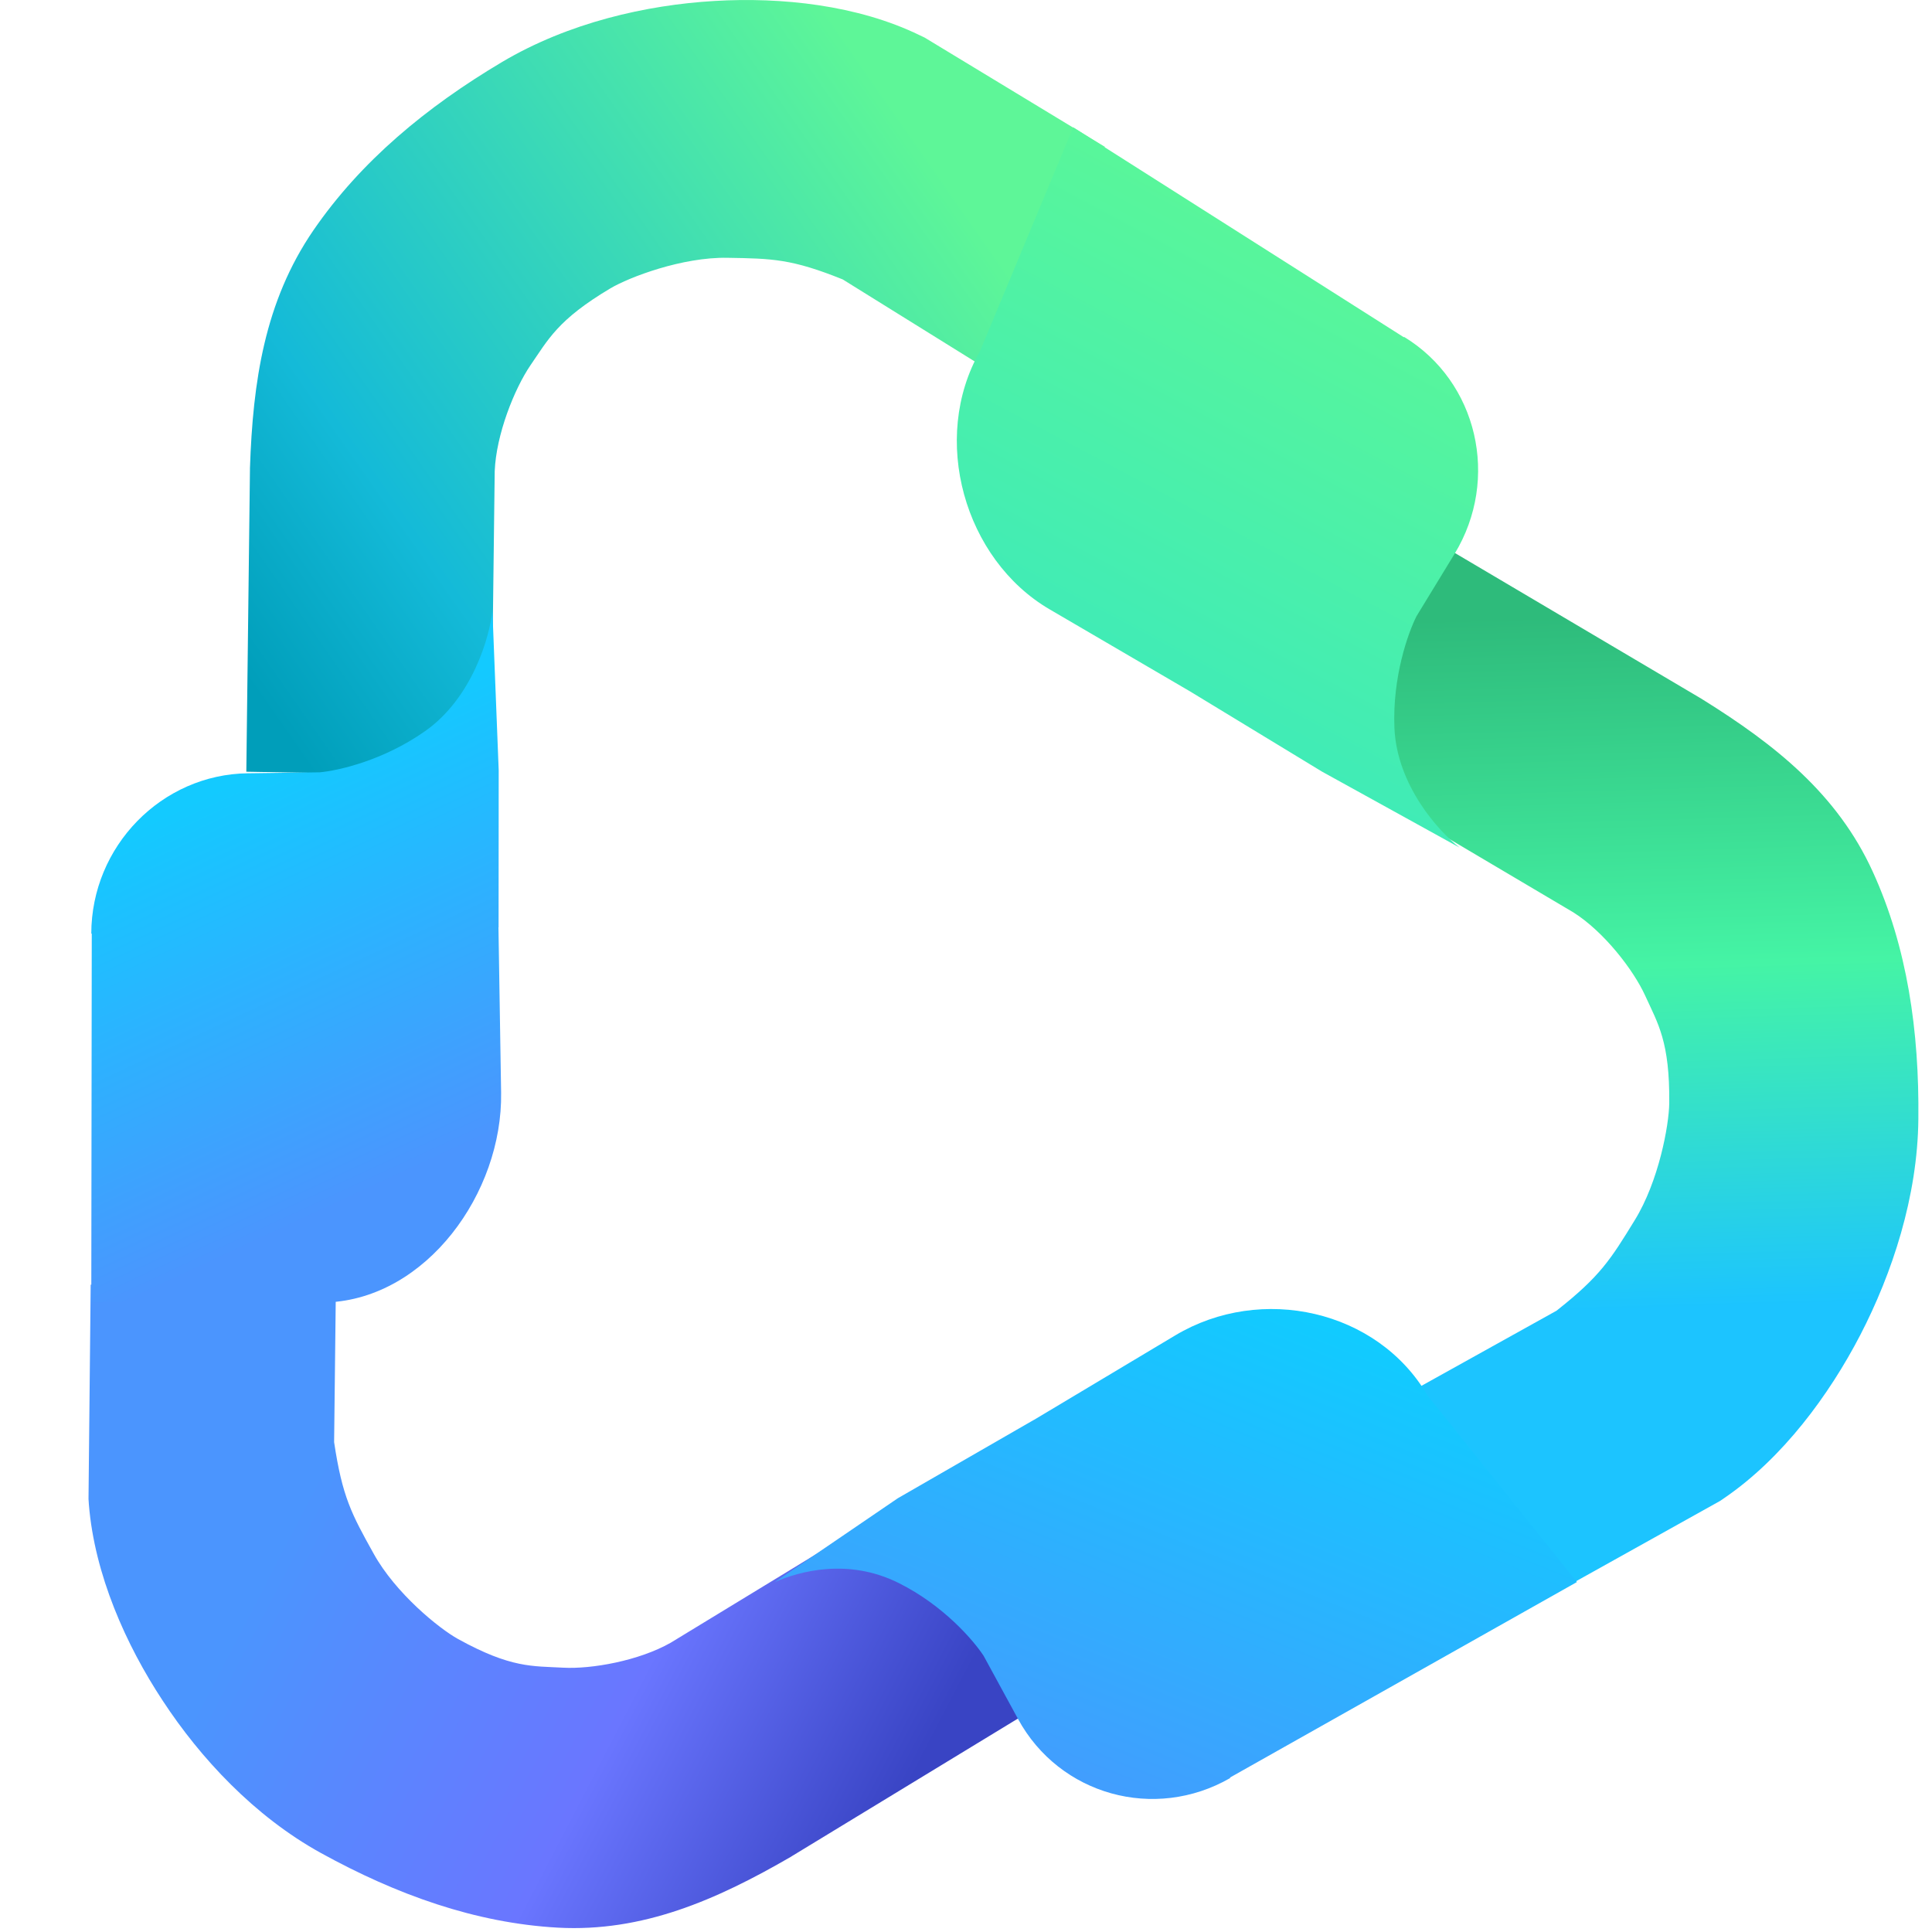
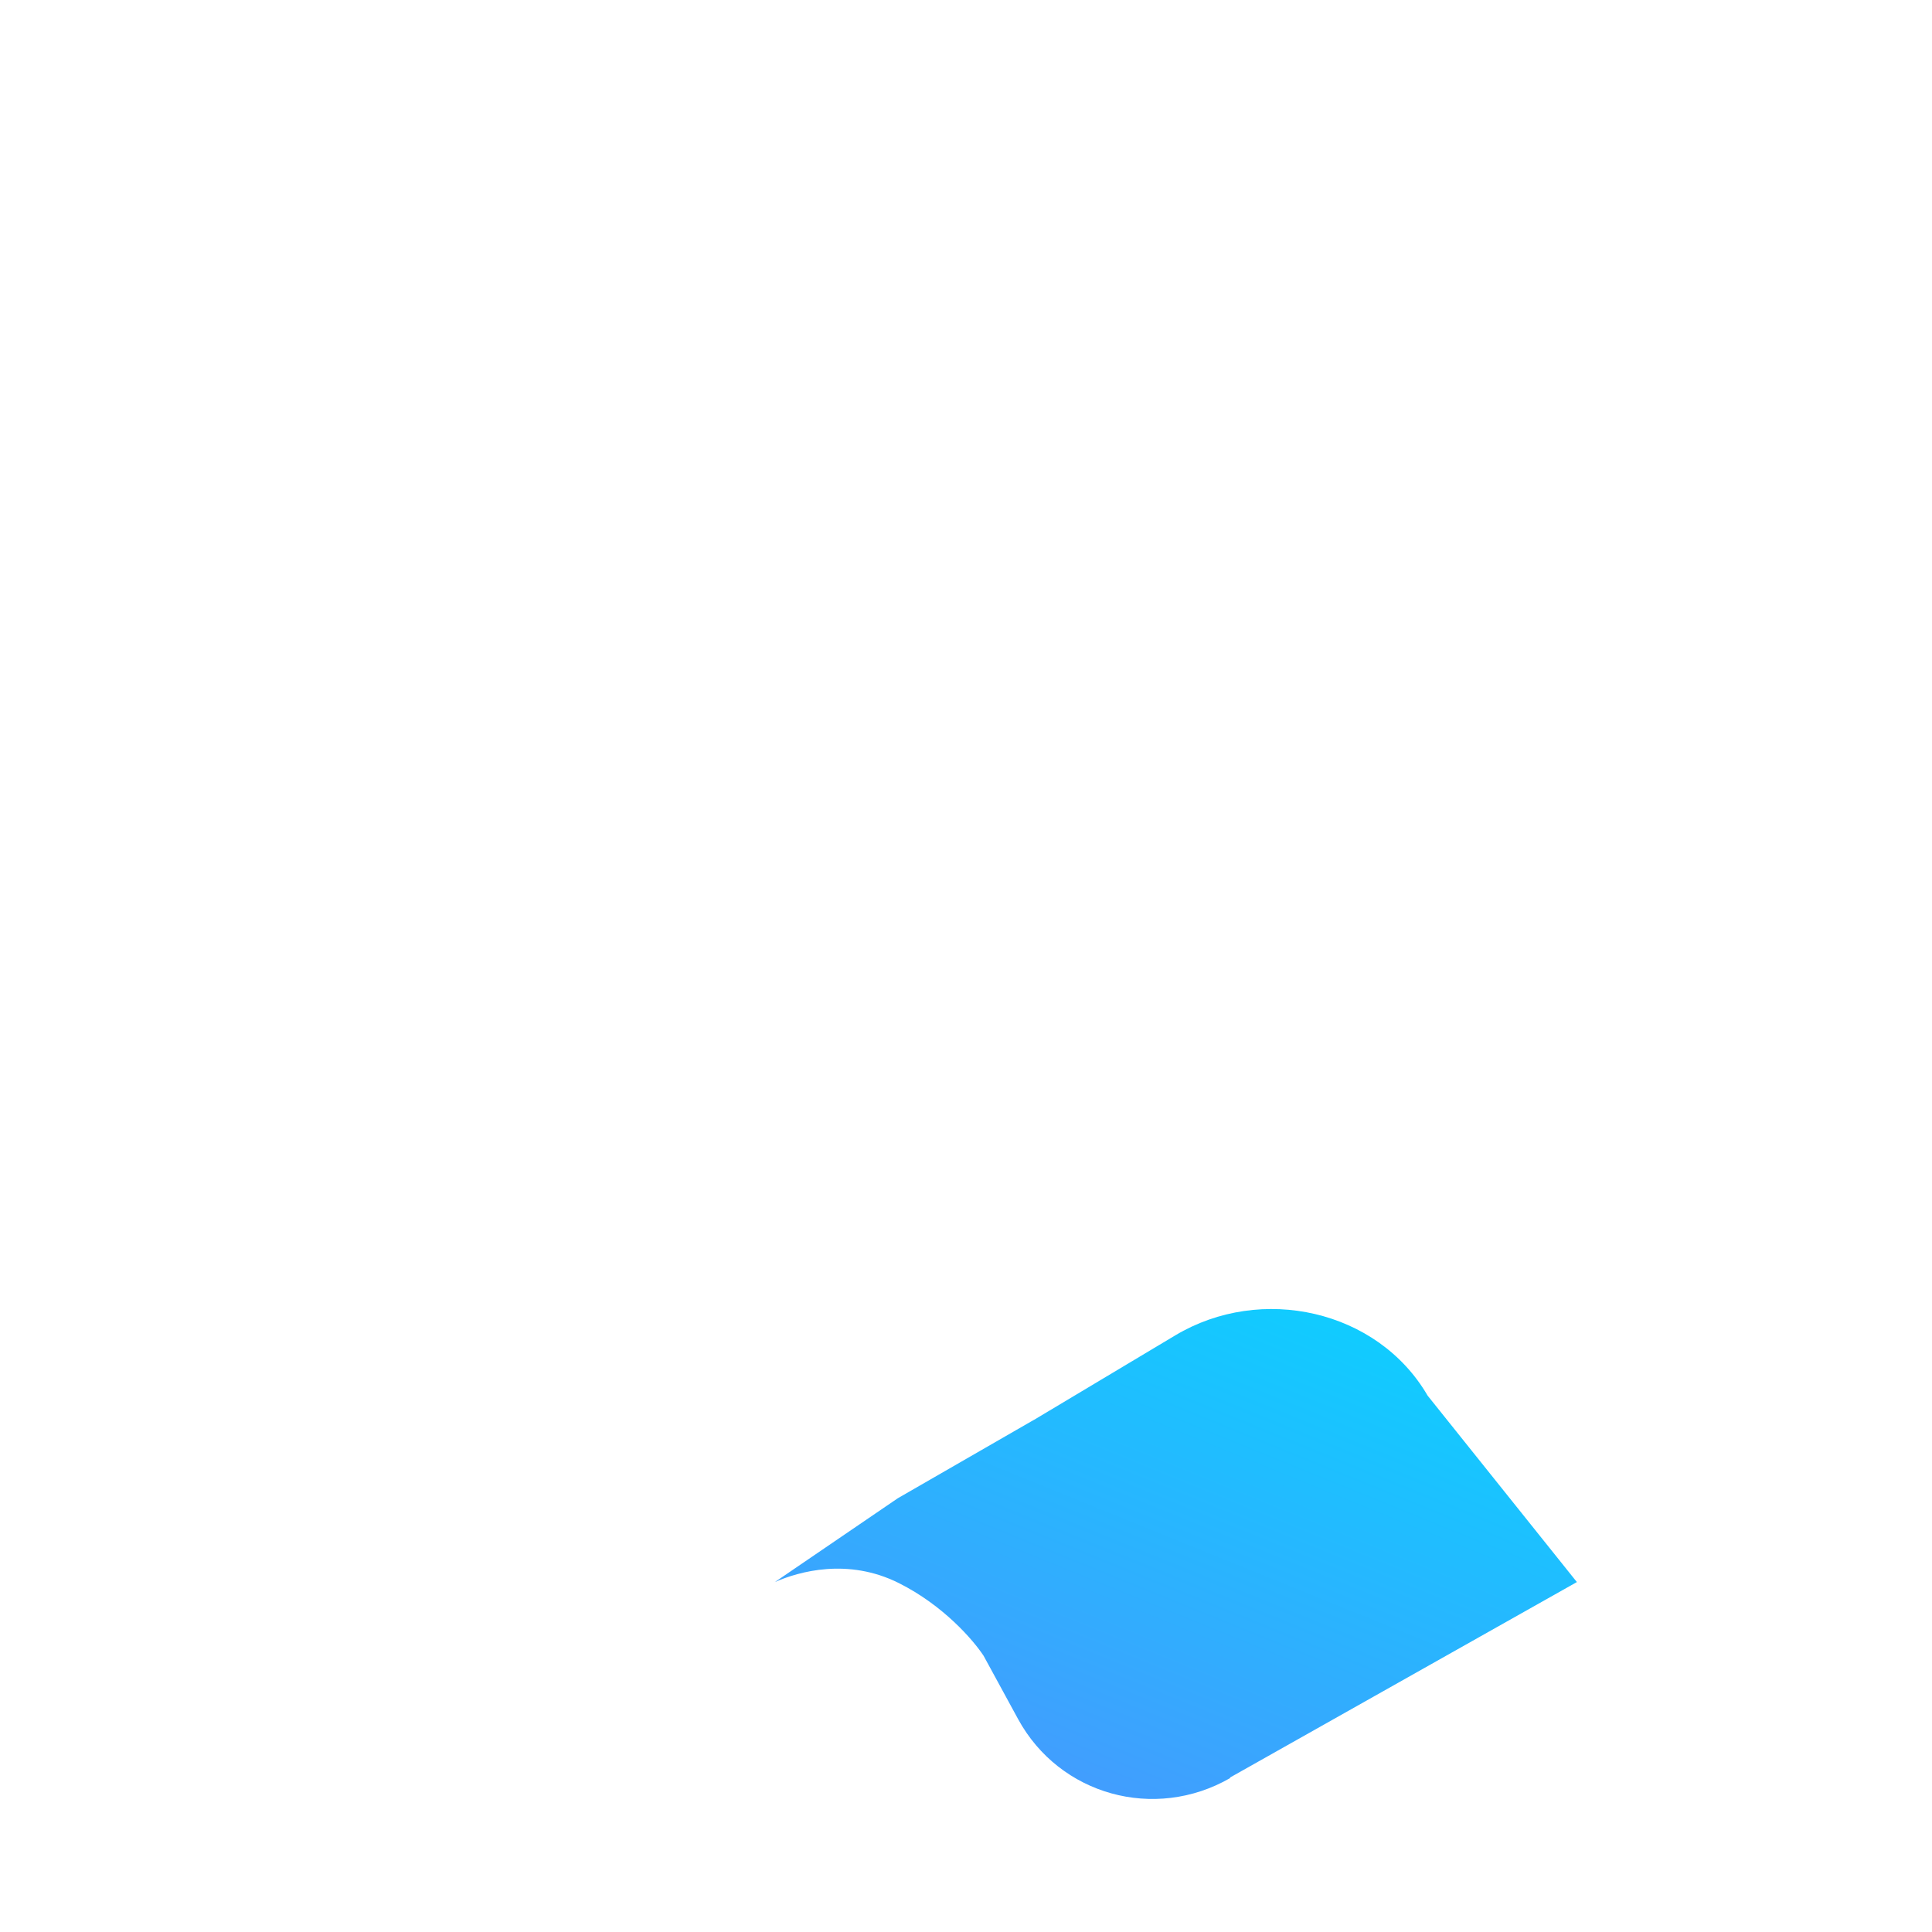
<svg xmlns="http://www.w3.org/2000/svg" width="16" height="16" viewBox="0 0 16 16" fill="none">
-   <path fill-rule="evenodd" clip-rule="evenodd" d="M14.091 5.787L14.102 5.794C14.701 6.167 15.216 6.576 15.509 7.218C15.795 7.844 15.895 8.54 15.887 9.268C15.881 9.91 15.67 10.546 15.406 11.056C15.147 11.555 14.763 12.075 14.283 12.404L14.245 12.43L12.699 13.292L11.75 11.489L12.89 10.855C13.253 10.569 13.338 10.431 13.537 10.107C13.737 9.784 13.822 9.318 13.824 9.136C13.829 8.625 13.73 8.477 13.624 8.244C13.526 8.03 13.282 7.715 13.03 7.556L10.894 6.292L11.975 4.536L14.091 5.787Z" fill="url(#paint0_linear_64_389)" />
-   <path fill-rule="evenodd" clip-rule="evenodd" d="M6.561 15.37L6.55 15.377C5.931 15.736 5.321 16.002 4.62 15.964C3.937 15.926 3.284 15.691 2.658 15.346C2.105 15.041 1.658 14.558 1.348 14.085C1.043 13.623 0.783 13.04 0.736 12.459L0.733 12.414L0.751 10.639L2.782 10.635L2.767 11.943C2.835 12.398 2.912 12.539 3.094 12.866C3.275 13.194 3.636 13.487 3.794 13.574C4.233 13.816 4.41 13.797 4.664 13.811C4.898 13.824 5.292 13.754 5.555 13.604L7.706 12.294L8.692 14.073L6.561 15.37Z" fill="url(#paint1_linear_64_389)" />
-   <path fill-rule="evenodd" clip-rule="evenodd" d="M2.07 3.891L2.07 3.878C2.094 3.161 2.191 2.498 2.595 1.908C2.989 1.334 3.533 0.885 4.157 0.514C4.708 0.187 5.353 0.041 5.917 0.008C6.47 -0.025 7.101 0.041 7.617 0.292L7.657 0.311L9.15 1.216L8.126 3.027L6.979 2.314C6.557 2.144 6.397 2.141 6.024 2.135C5.651 2.128 5.212 2.295 5.055 2.388C4.618 2.648 4.54 2.812 4.393 3.025C4.259 3.222 4.109 3.599 4.097 3.902L4.066 6.427L2.04 6.391L2.07 3.891Z" fill="url(#paint2_linear_64_389)" />
  <path d="M9.733 11.059C10.445 10.633 11.409 10.847 11.823 11.558L13.059 13.102L10.186 14.721L10.188 14.725C9.562 15.085 8.774 14.866 8.431 14.236L8.146 13.713C8.062 13.585 7.815 13.296 7.443 13.11C7.023 12.9 6.617 13.014 6.417 13.102L7.435 12.408L8.56 11.76L8.561 11.76L9.733 11.059Z" fill="url(#paint3_linear_64_389)" />
-   <path d="M4.15 9.049C4.163 9.88 3.531 10.752 2.71 10.786L0.756 10.786L0.76 7.732L0.756 7.732C0.757 7.008 1.339 6.412 2.054 6.404L2.648 6.396C2.801 6.382 3.173 6.299 3.519 6.056C3.91 5.782 4.055 5.276 4.078 5.057L4.13 6.379L4.129 7.68L4.128 7.68L4.15 9.049Z" fill="url(#paint4_linear_64_389)" />
-   <path d="M8.692 5.046C7.986 4.633 7.702 3.633 8.116 2.908L8.888 1.054L11.626 2.793L11.628 2.79C12.236 3.16 12.424 3.966 12.046 4.587L11.731 5.103C11.661 5.242 11.531 5.605 11.548 6.028C11.568 6.504 11.916 6.887 12.087 7.019L10.948 6.39L9.854 5.725L9.854 5.725L8.692 5.046Z" fill="url(#paint5_linear_64_389)" />
  <defs>
    <linearGradient id="paint0_linear_64_389" x1="12.681" y1="4.911" x2="12.918" y2="12.955" gradientUnits="userSpaceOnUse">
      <stop offset="0.025" stop-color="#2EBB7B" />
      <stop offset="0.387" stop-color="#45F4A5" />
      <stop offset="0.74" stop-color="#1CC4FF" />
    </linearGradient>
    <linearGradient id="paint1_linear_64_389" x1="8.018" y1="14.525" x2="0.996" y2="10.873" gradientUnits="userSpaceOnUse">
      <stop offset="0.04" stop-color="#3944C4" />
      <stop offset="0.34" stop-color="#6A76FF" />
      <stop offset="0.74" stop-color="#4B95FE" />
    </linearGradient>
    <linearGradient id="paint2_linear_64_389" x1="2.013" y1="5.58" x2="8.602" y2="0.983" gradientUnits="userSpaceOnUse">
      <stop stop-color="#009EBA" />
      <stop offset="0.225" stop-color="#14BAD8" />
      <stop offset="0.885" stop-color="#5EF698" />
    </linearGradient>
    <linearGradient id="paint3_linear_64_389" x1="10.972" y1="10.877" x2="9.317" y2="14.957" gradientUnits="userSpaceOnUse">
      <stop stop-color="#10CCFF" />
      <stop offset="1" stop-color="#429DFE" />
    </linearGradient>
    <linearGradient id="paint4_linear_64_389" x1="2.757" y1="10.568" x2="1.048" y2="6.888" gradientUnits="userSpaceOnUse">
      <stop offset="0.126" stop-color="#4B95FE" />
      <stop offset="1" stop-color="#13CAFF" />
    </linearGradient>
    <linearGradient id="paint5_linear_64_389" x1="7.765" y1="5.774" x2="9.991" y2="1.592" gradientUnits="userSpaceOnUse">
      <stop stop-color="#3AE9BD" />
      <stop offset="1" stop-color="#59F69A" />
    </linearGradient>
  </defs>
</svg>